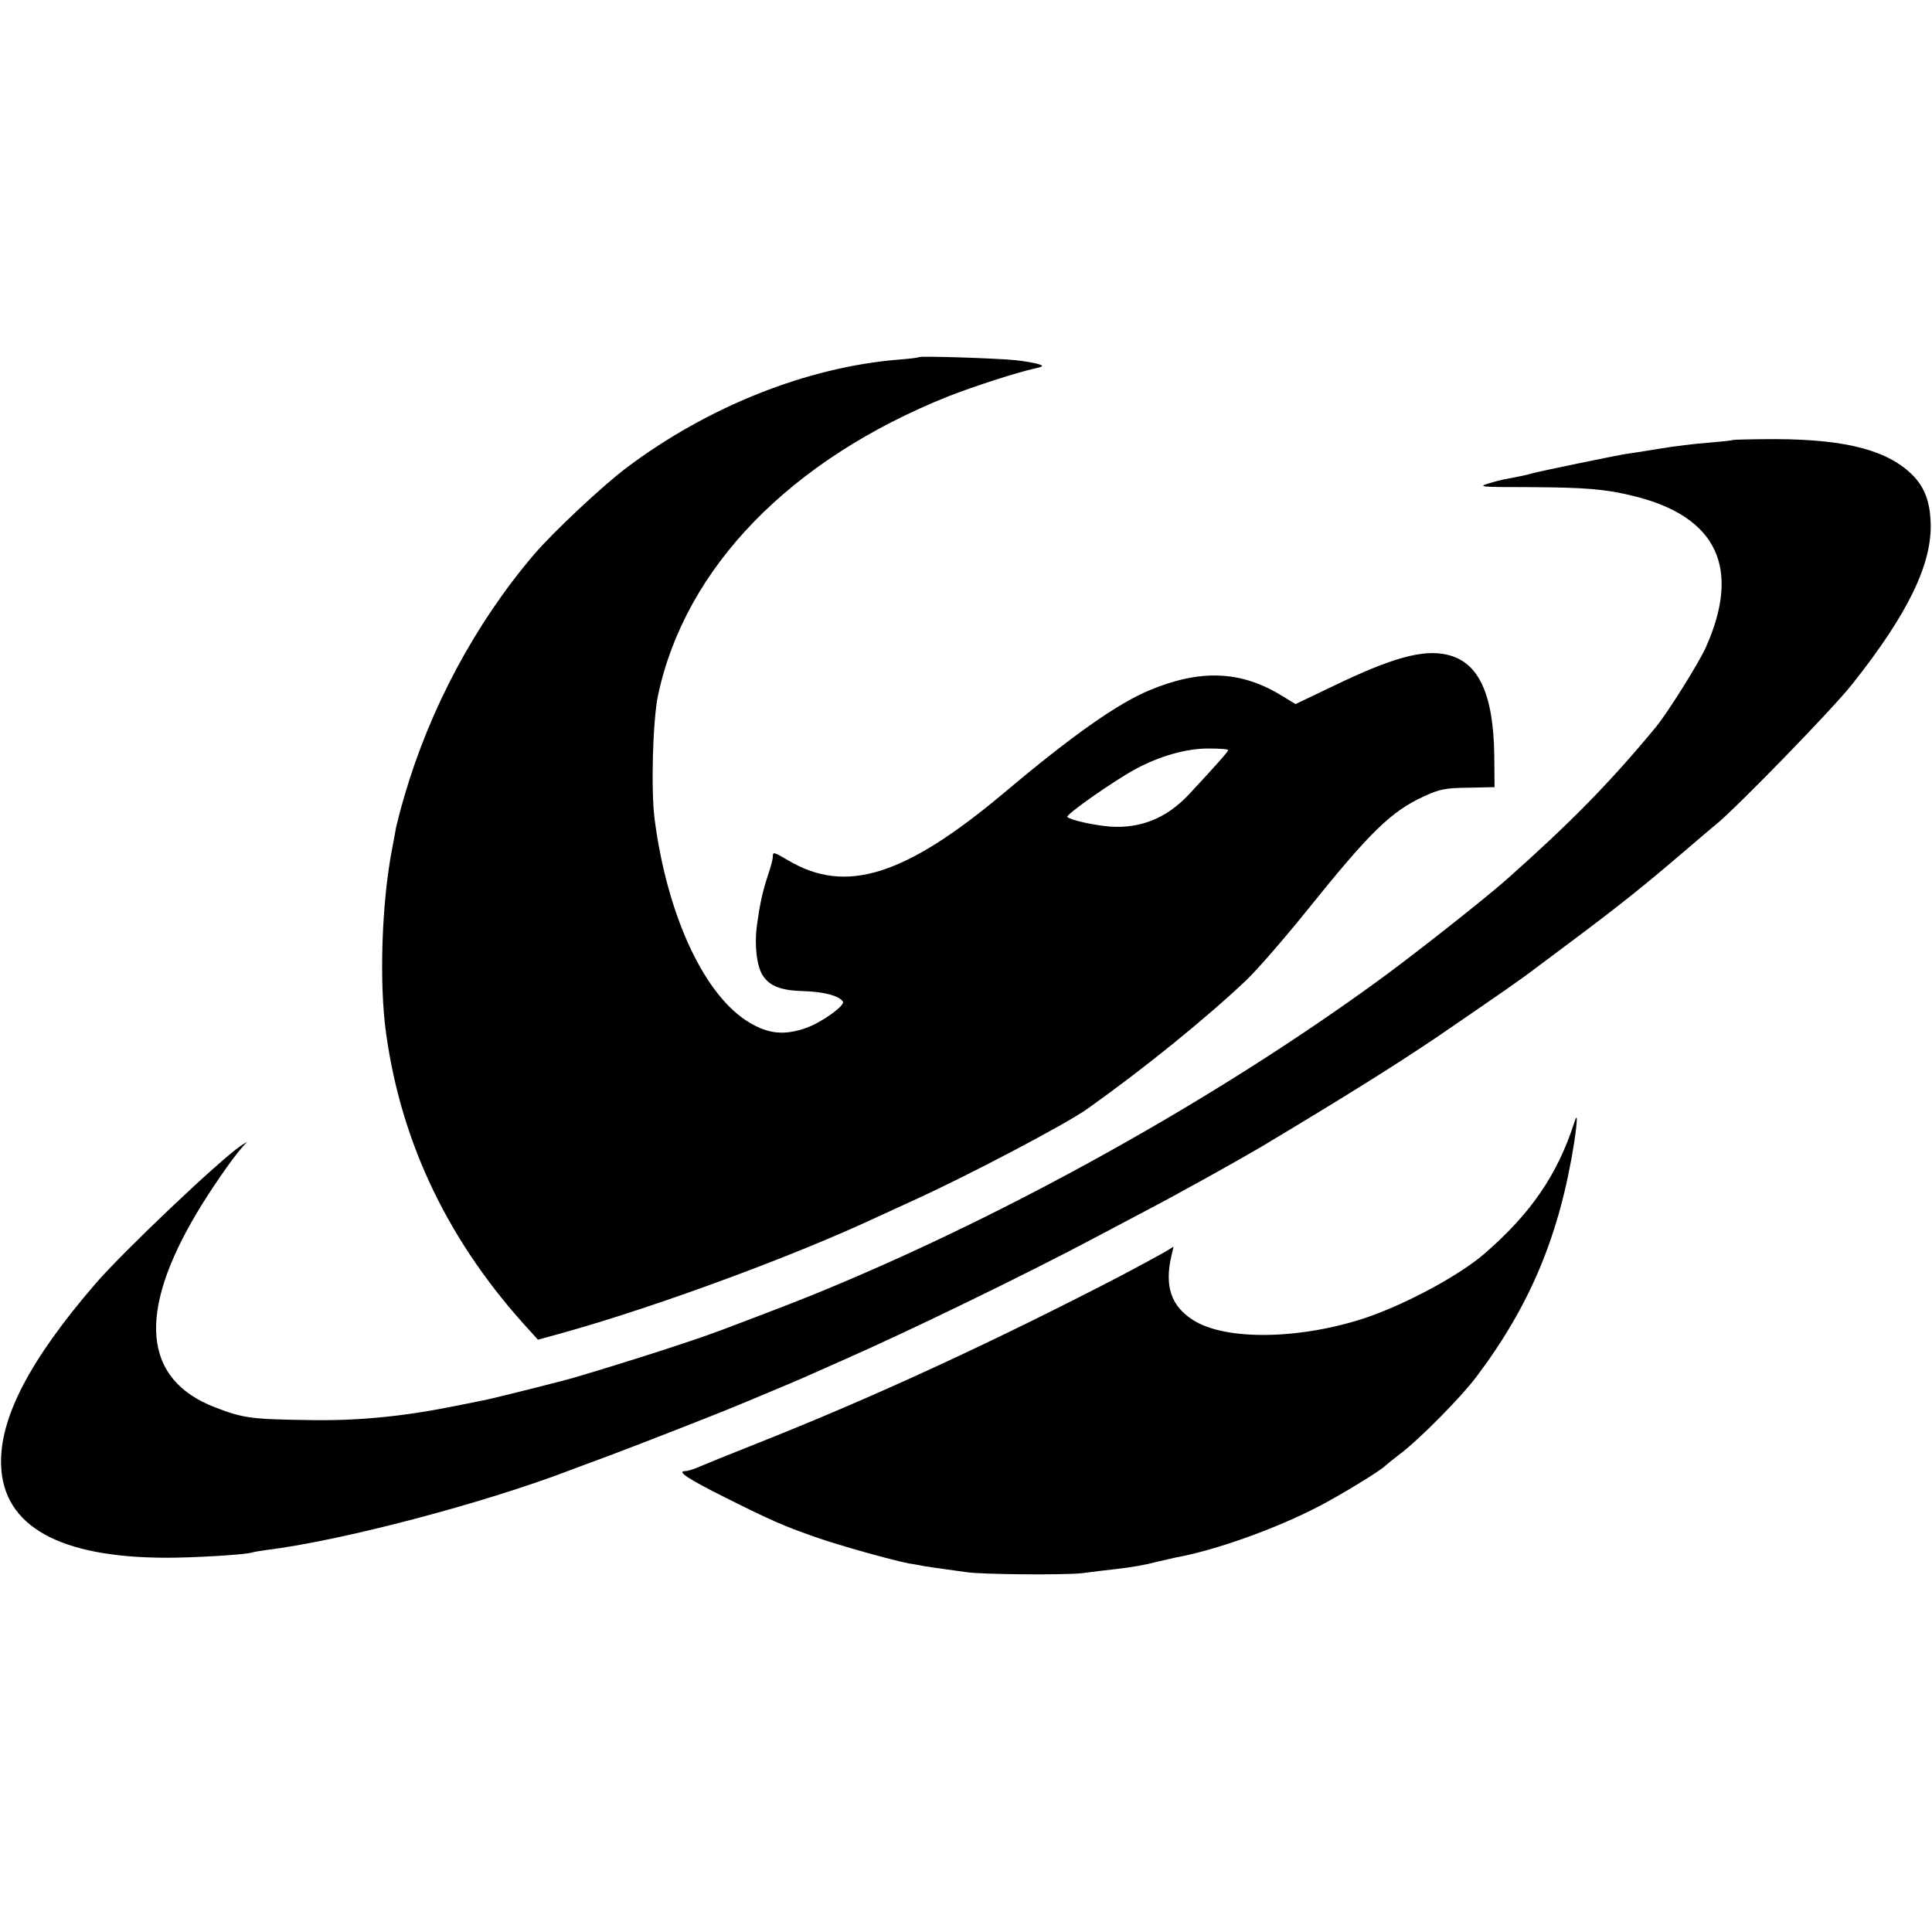
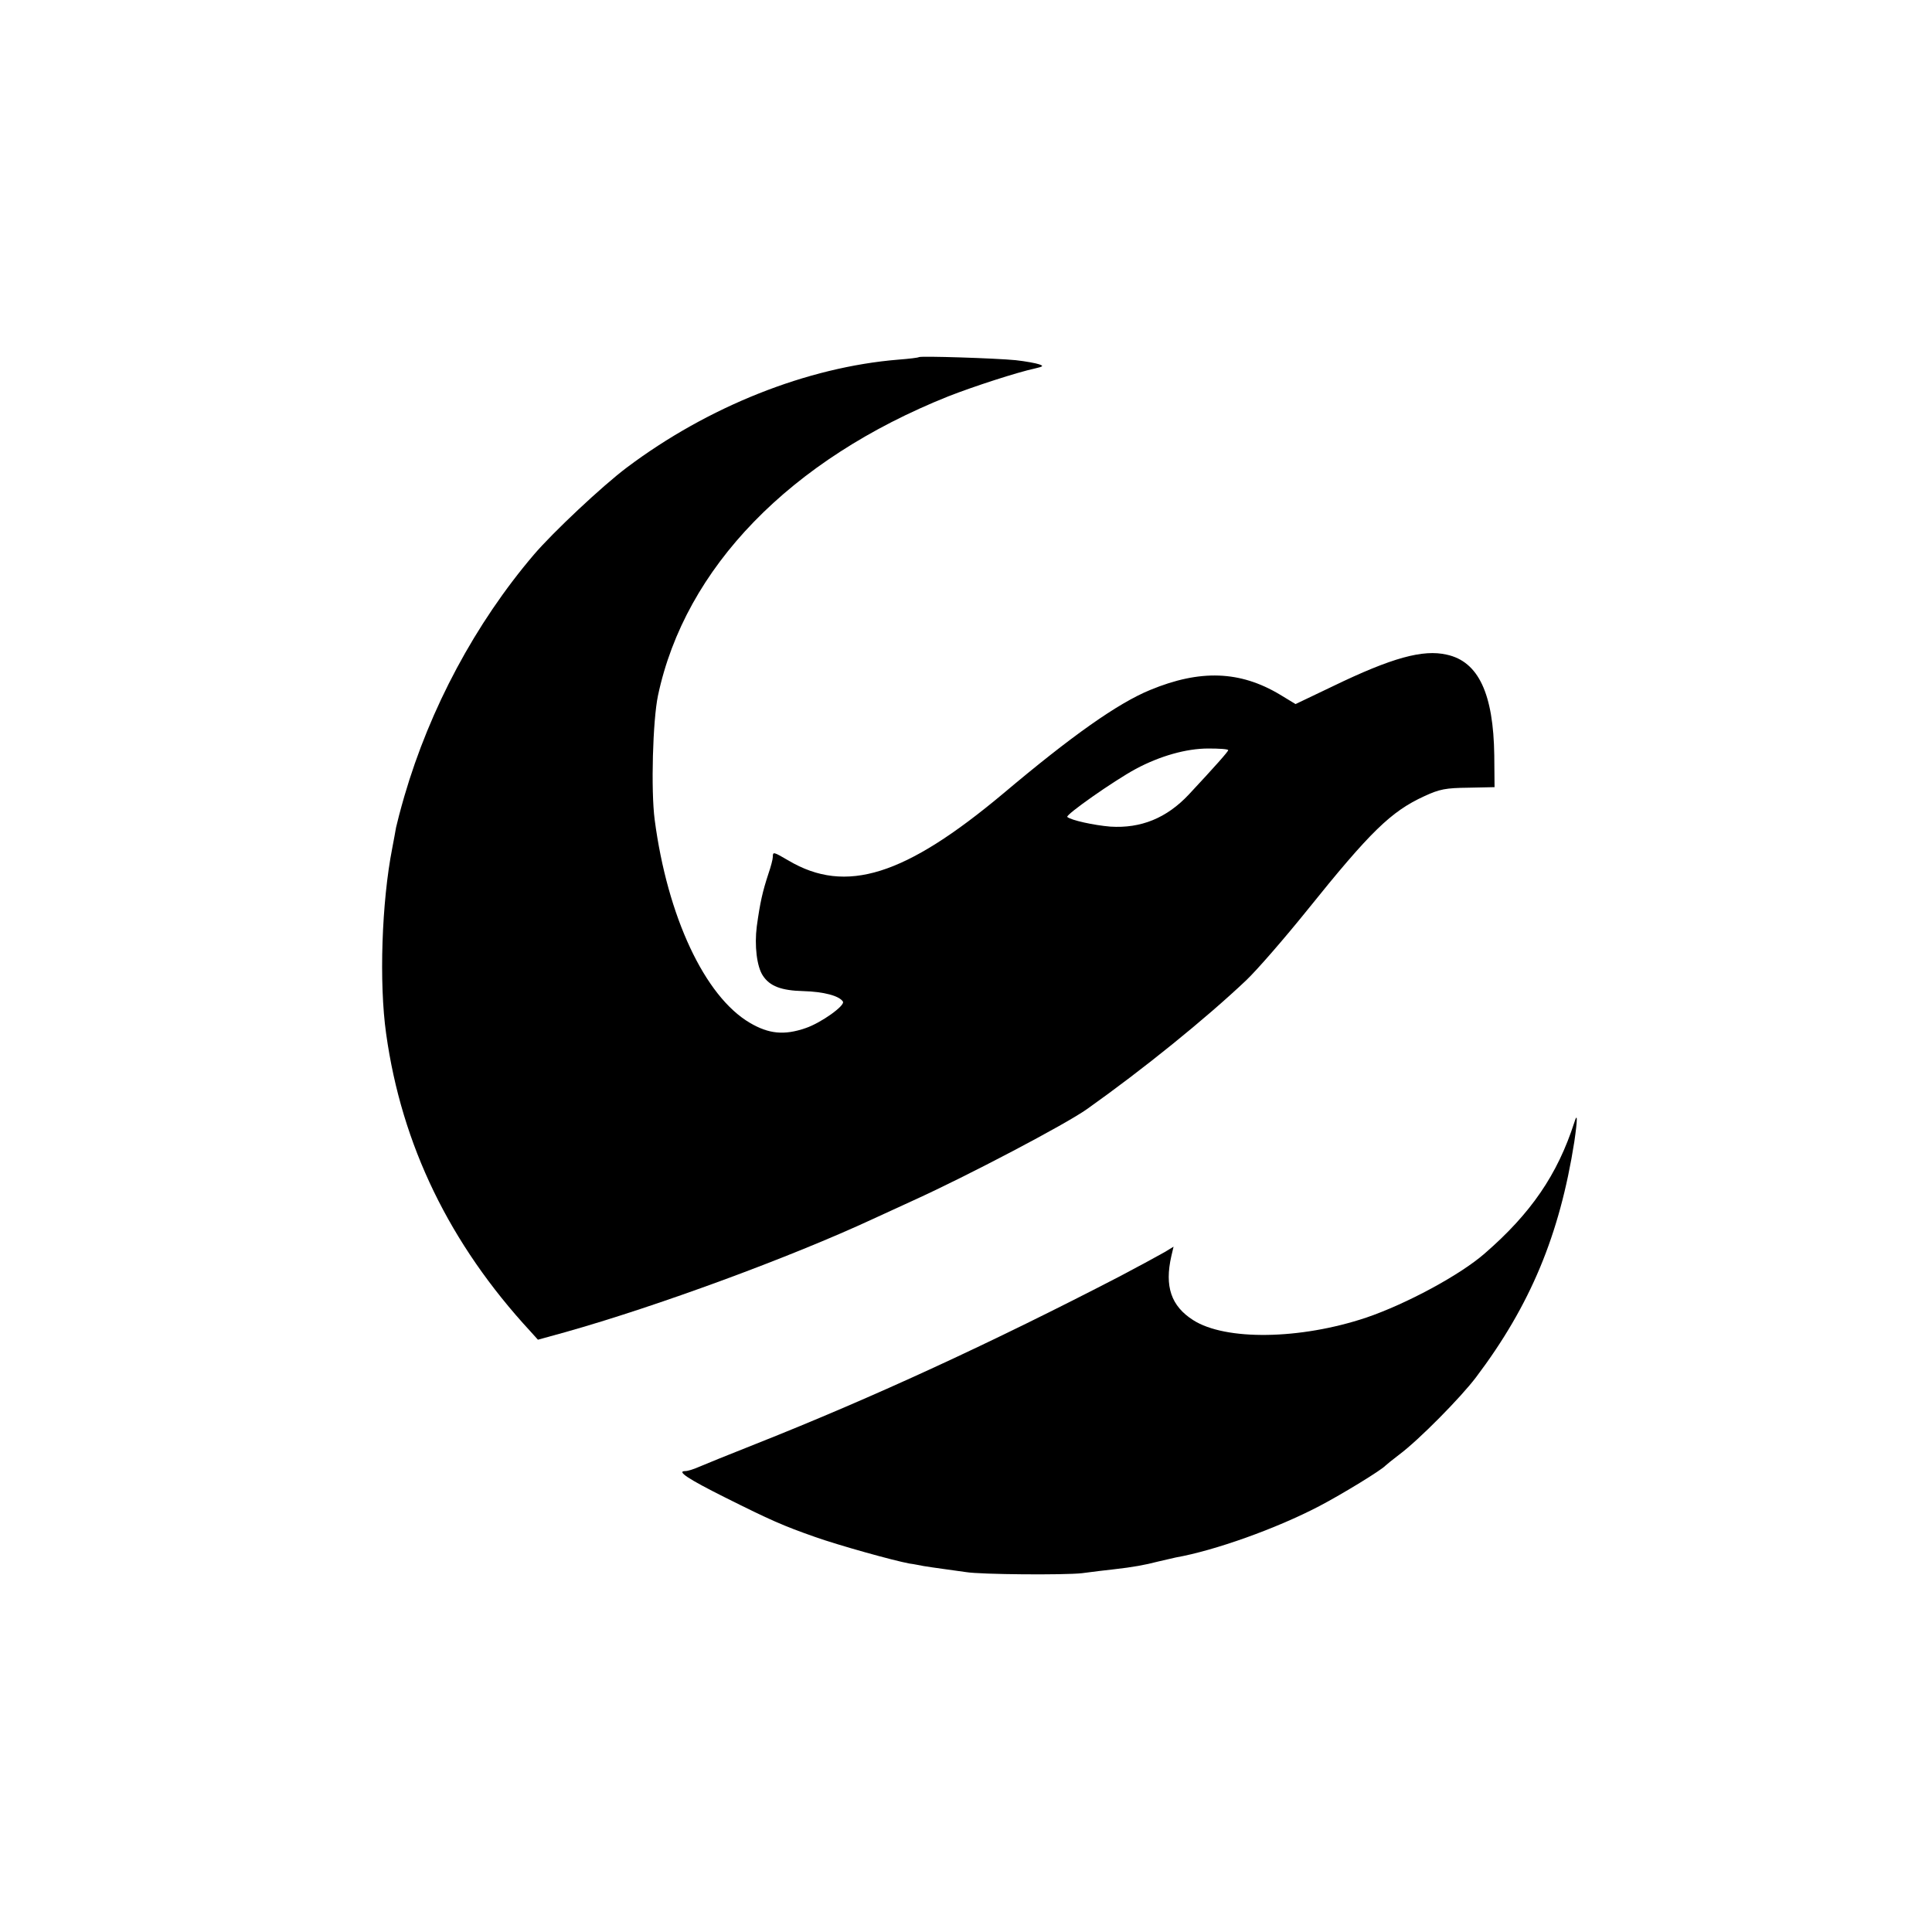
<svg xmlns="http://www.w3.org/2000/svg" version="1.0" width="700pt" height="700pt" viewBox="0 0 700 700" preserveAspectRatio="xMidYMid meet">
  <g transform="translate(0,700) scale(0.1,-0.1)" fill="#000000" stroke="none">
    <path d="M3329 5706 c-2 -2 -35 -6 -74 -9 -331 -27 -690 -170 -984 -391 -88 -66 -268 -235 -337 -316 -212 -249 -376 -556 -469 -875 -14 -48 -27 -99 -30 -113 -2 -14 -9 -48 -14 -76 -38 -194 -48 -487 -22 -671 56 -403 230 -762 523 -1079 l27 -30 98 27 c334 94 818 272 1117 411 39 18 105 48 146 67 194 88 552 276 629 331 203 144 428 326 576 466 39 37 138 151 221 254 229 285 304 358 424 413 56 26 78 30 160 31 l95 2 -1 115 c-3 223 -57 340 -172 365 -86 20 -199 -11 -412 -114 l-136 -65 -56 34 c-145 87 -290 92 -471 17 -117 -48 -284 -166 -532 -375 -356 -298 -570 -366 -778 -243 -55 32 -57 33 -57 13 0 -8 -7 -35 -16 -61 -21 -64 -30 -103 -42 -190 -9 -70 0 -146 22 -179 25 -38 66 -54 147 -56 73 -2 130 -17 143 -38 9 -14 -79 -77 -135 -96 -78 -27 -134 -21 -202 19 -164 96 -299 386 -345 736 -14 106 -7 360 12 450 98 463 479 855 1052 1084 92 36 249 87 314 101 30 7 32 9 15 15 -11 4 -49 11 -85 15 -70 7 -345 16 -351 11z m1121 -1424 c0 -5 -46 -57 -143 -161 -80 -85 -173 -123 -284 -116 -60 5 -142 23 -156 35 -8 7 167 130 248 174 88 47 183 74 263 74 39 0 72 -2 72 -6z" />
-     <path d="M6279 5406 c-2 -2 -42 -6 -88 -10 -46 -3 -127 -13 -180 -22 -53 -9 -107 -17 -121 -19 -33 -5 -320 -64 -342 -71 -16 -5 -37 -9 -88 -19 -14 -2 -45 -10 -68 -17 -39 -12 -24 -13 145 -13 206 -1 280 -7 381 -32 304 -74 392 -262 261 -552 -28 -60 -138 -235 -180 -286 -168 -203 -311 -348 -542 -553 -78 -69 -349 -283 -473 -372 -581 -422 -1315 -832 -1994 -1113 -75 -31 -138 -56 -365 -142 -105 -40 -328 -112 -540 -175 -39 -12 -302 -78 -335 -84 -14 -3 -61 -12 -105 -21 -188 -38 -356 -54 -535 -50 -203 3 -229 7 -331 46 -260 100 -283 340 -66 704 46 78 128 197 161 234 l21 24 -22 -14 c-77 -52 -425 -382 -527 -500 -238 -276 -348 -487 -342 -657 7 -222 212 -336 601 -336 99 0 285 11 308 19 7 2 30 6 52 9 270 33 787 169 1100 289 22 8 85 32 140 52 112 42 414 160 460 180 17 7 71 29 120 50 50 21 108 45 130 55 22 10 83 37 135 60 244 107 677 318 914 444 45 24 131 69 191 101 124 65 332 181 415 230 307 184 483 294 640 400 232 159 296 203 355 248 5 4 70 52 143 107 155 116 248 190 387 309 55 47 111 95 125 106 75 62 419 415 490 505 205 258 292 440 285 590 -3 73 -22 122 -60 163 -89 94 -242 135 -501 136 -84 0 -153 -2 -155 -3z" />
    <path d="M5704 2933 c-61 -189 -157 -329 -324 -474 -90 -79 -286 -184 -430 -233 -239 -80 -510 -84 -627 -9 -80 51 -104 122 -79 232 l8 34 -33 -20 c-19 -11 -91 -50 -161 -87 -463 -240 -892 -438 -1318 -607 -96 -38 -190 -76 -208 -84 -18 -8 -40 -15 -49 -15 -33 0 9 -28 145 -96 164 -82 209 -102 326 -143 88 -31 282 -85 341 -96 17 -2 39 -7 51 -9 12 -2 45 -7 75 -11 30 -4 65 -9 79 -11 53 -9 358 -11 420 -4 36 5 88 11 115 14 71 8 114 16 160 28 22 5 51 12 65 15 141 25 363 104 520 186 84 44 226 131 240 147 3 3 25 21 50 40 70 52 223 207 278 280 197 261 303 516 356 853 12 82 12 109 0 70z" />
  </g>
</svg>